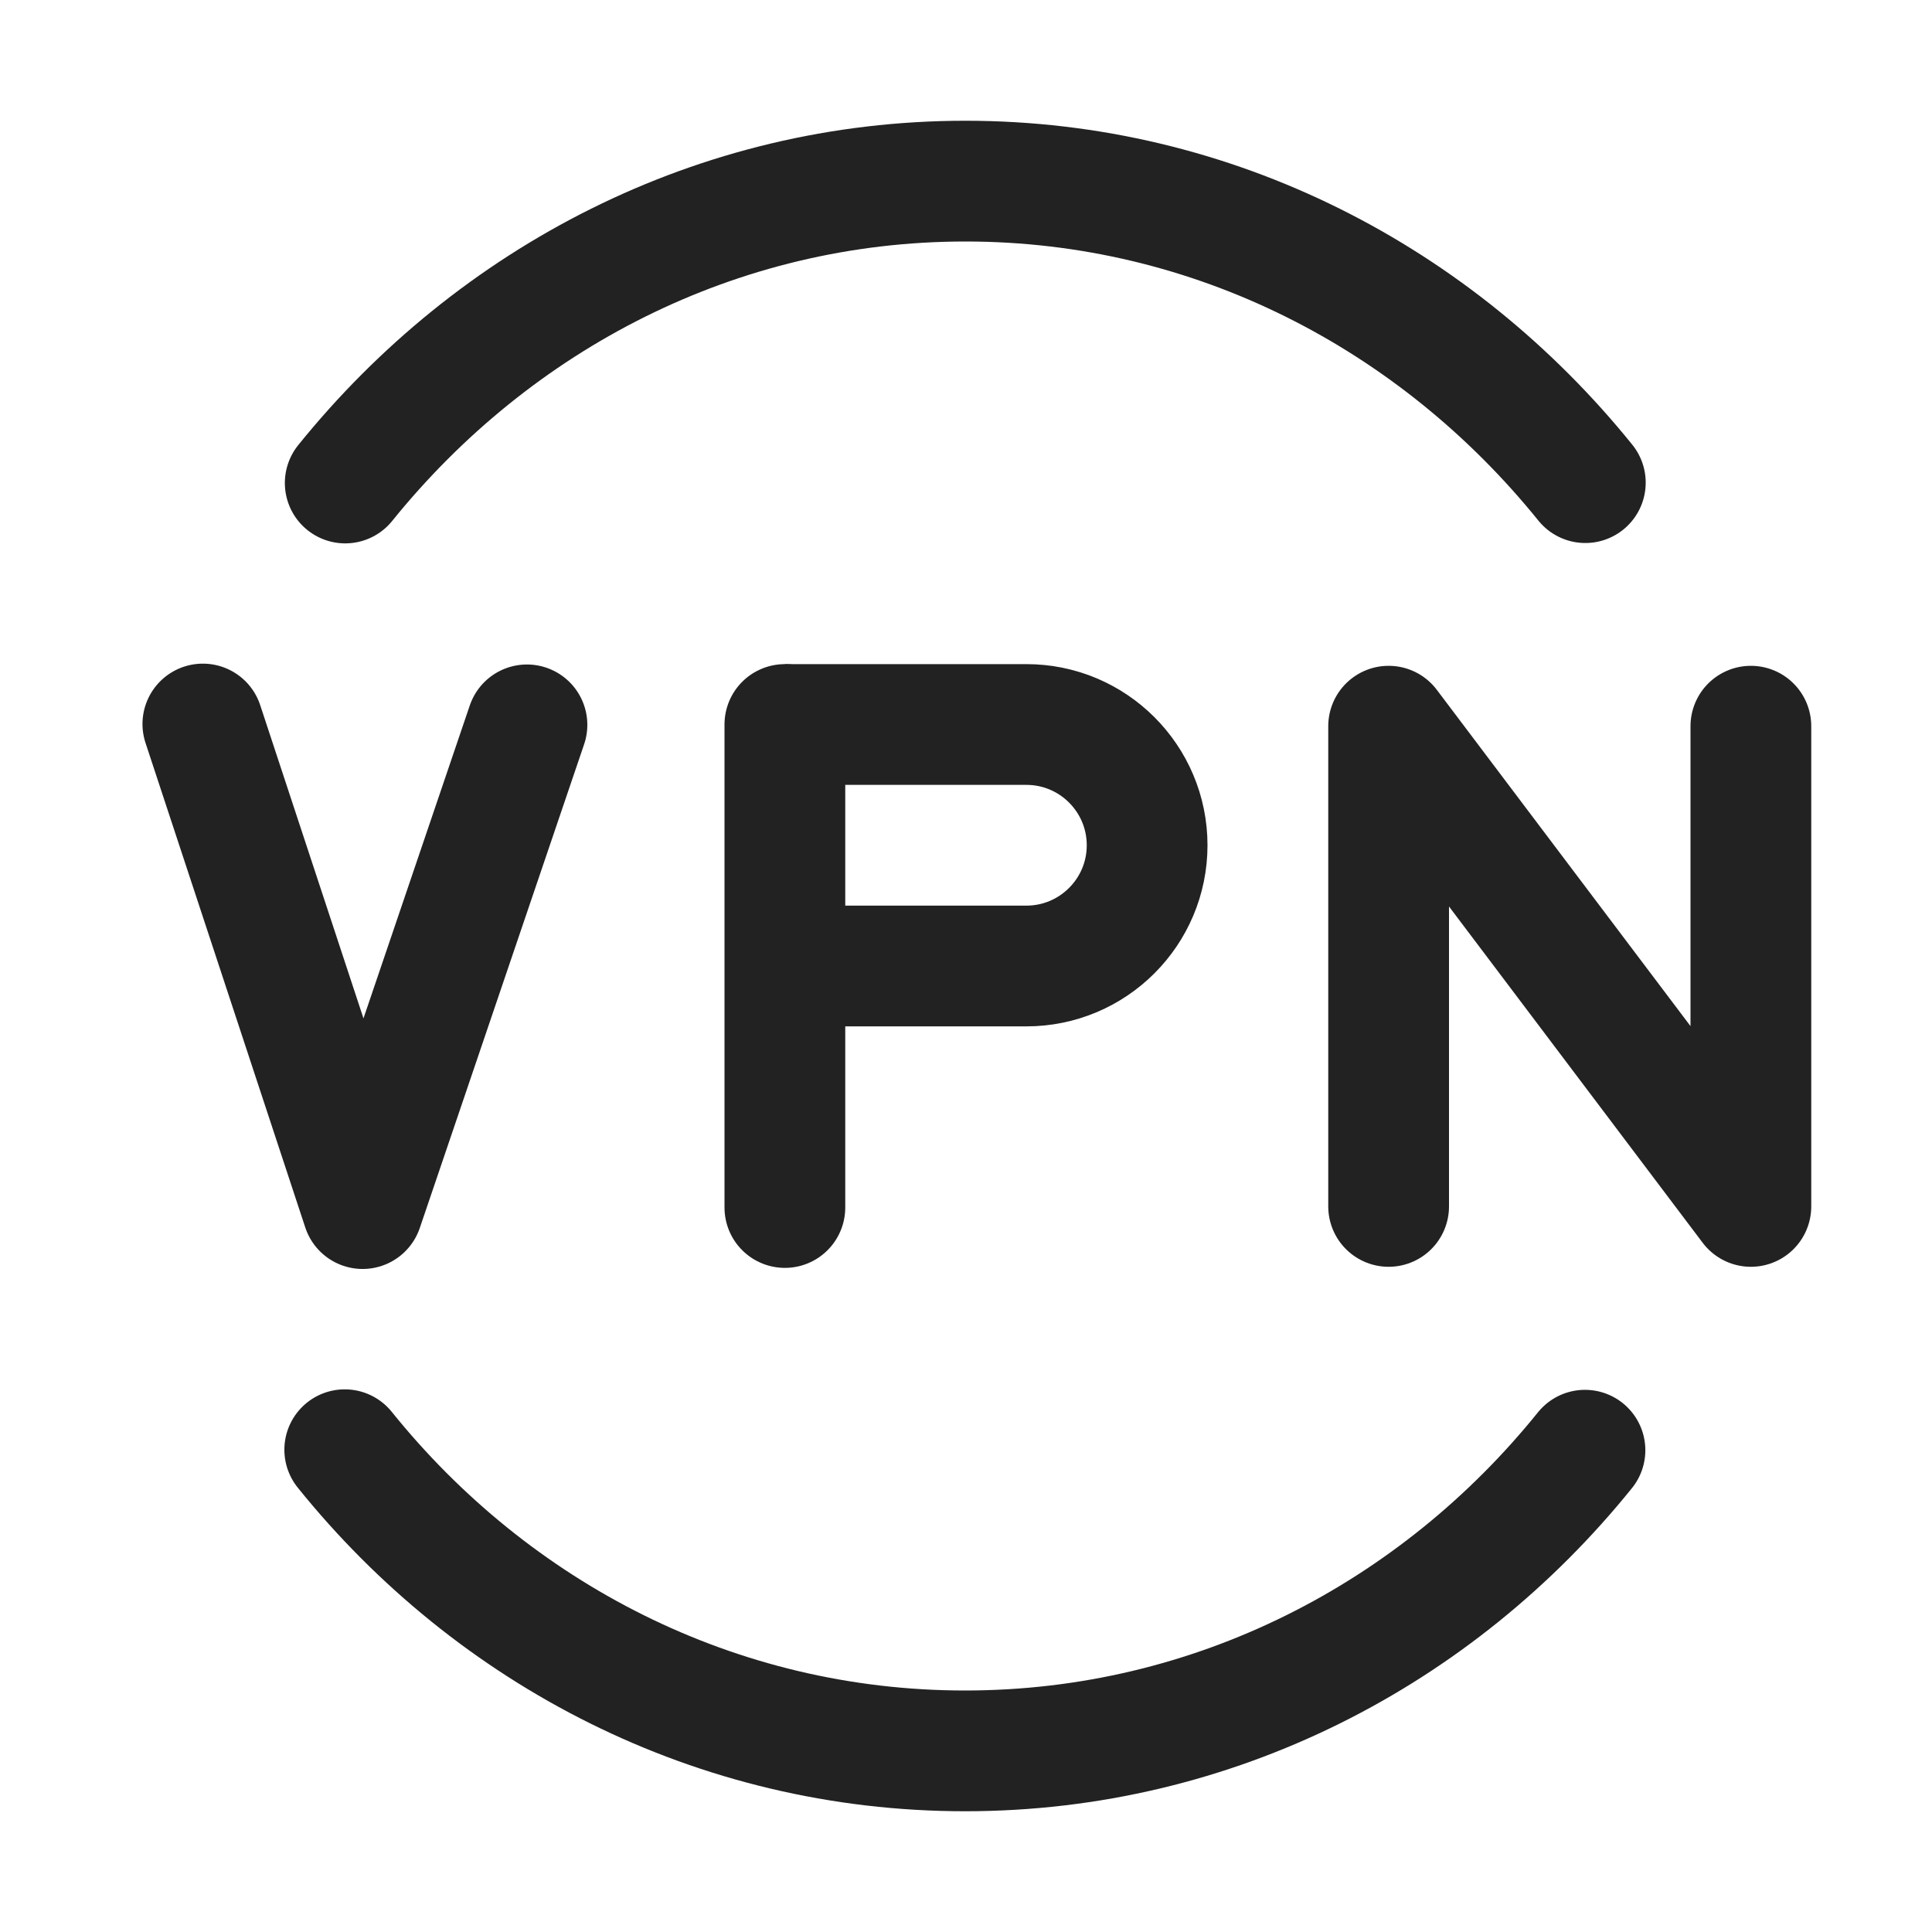
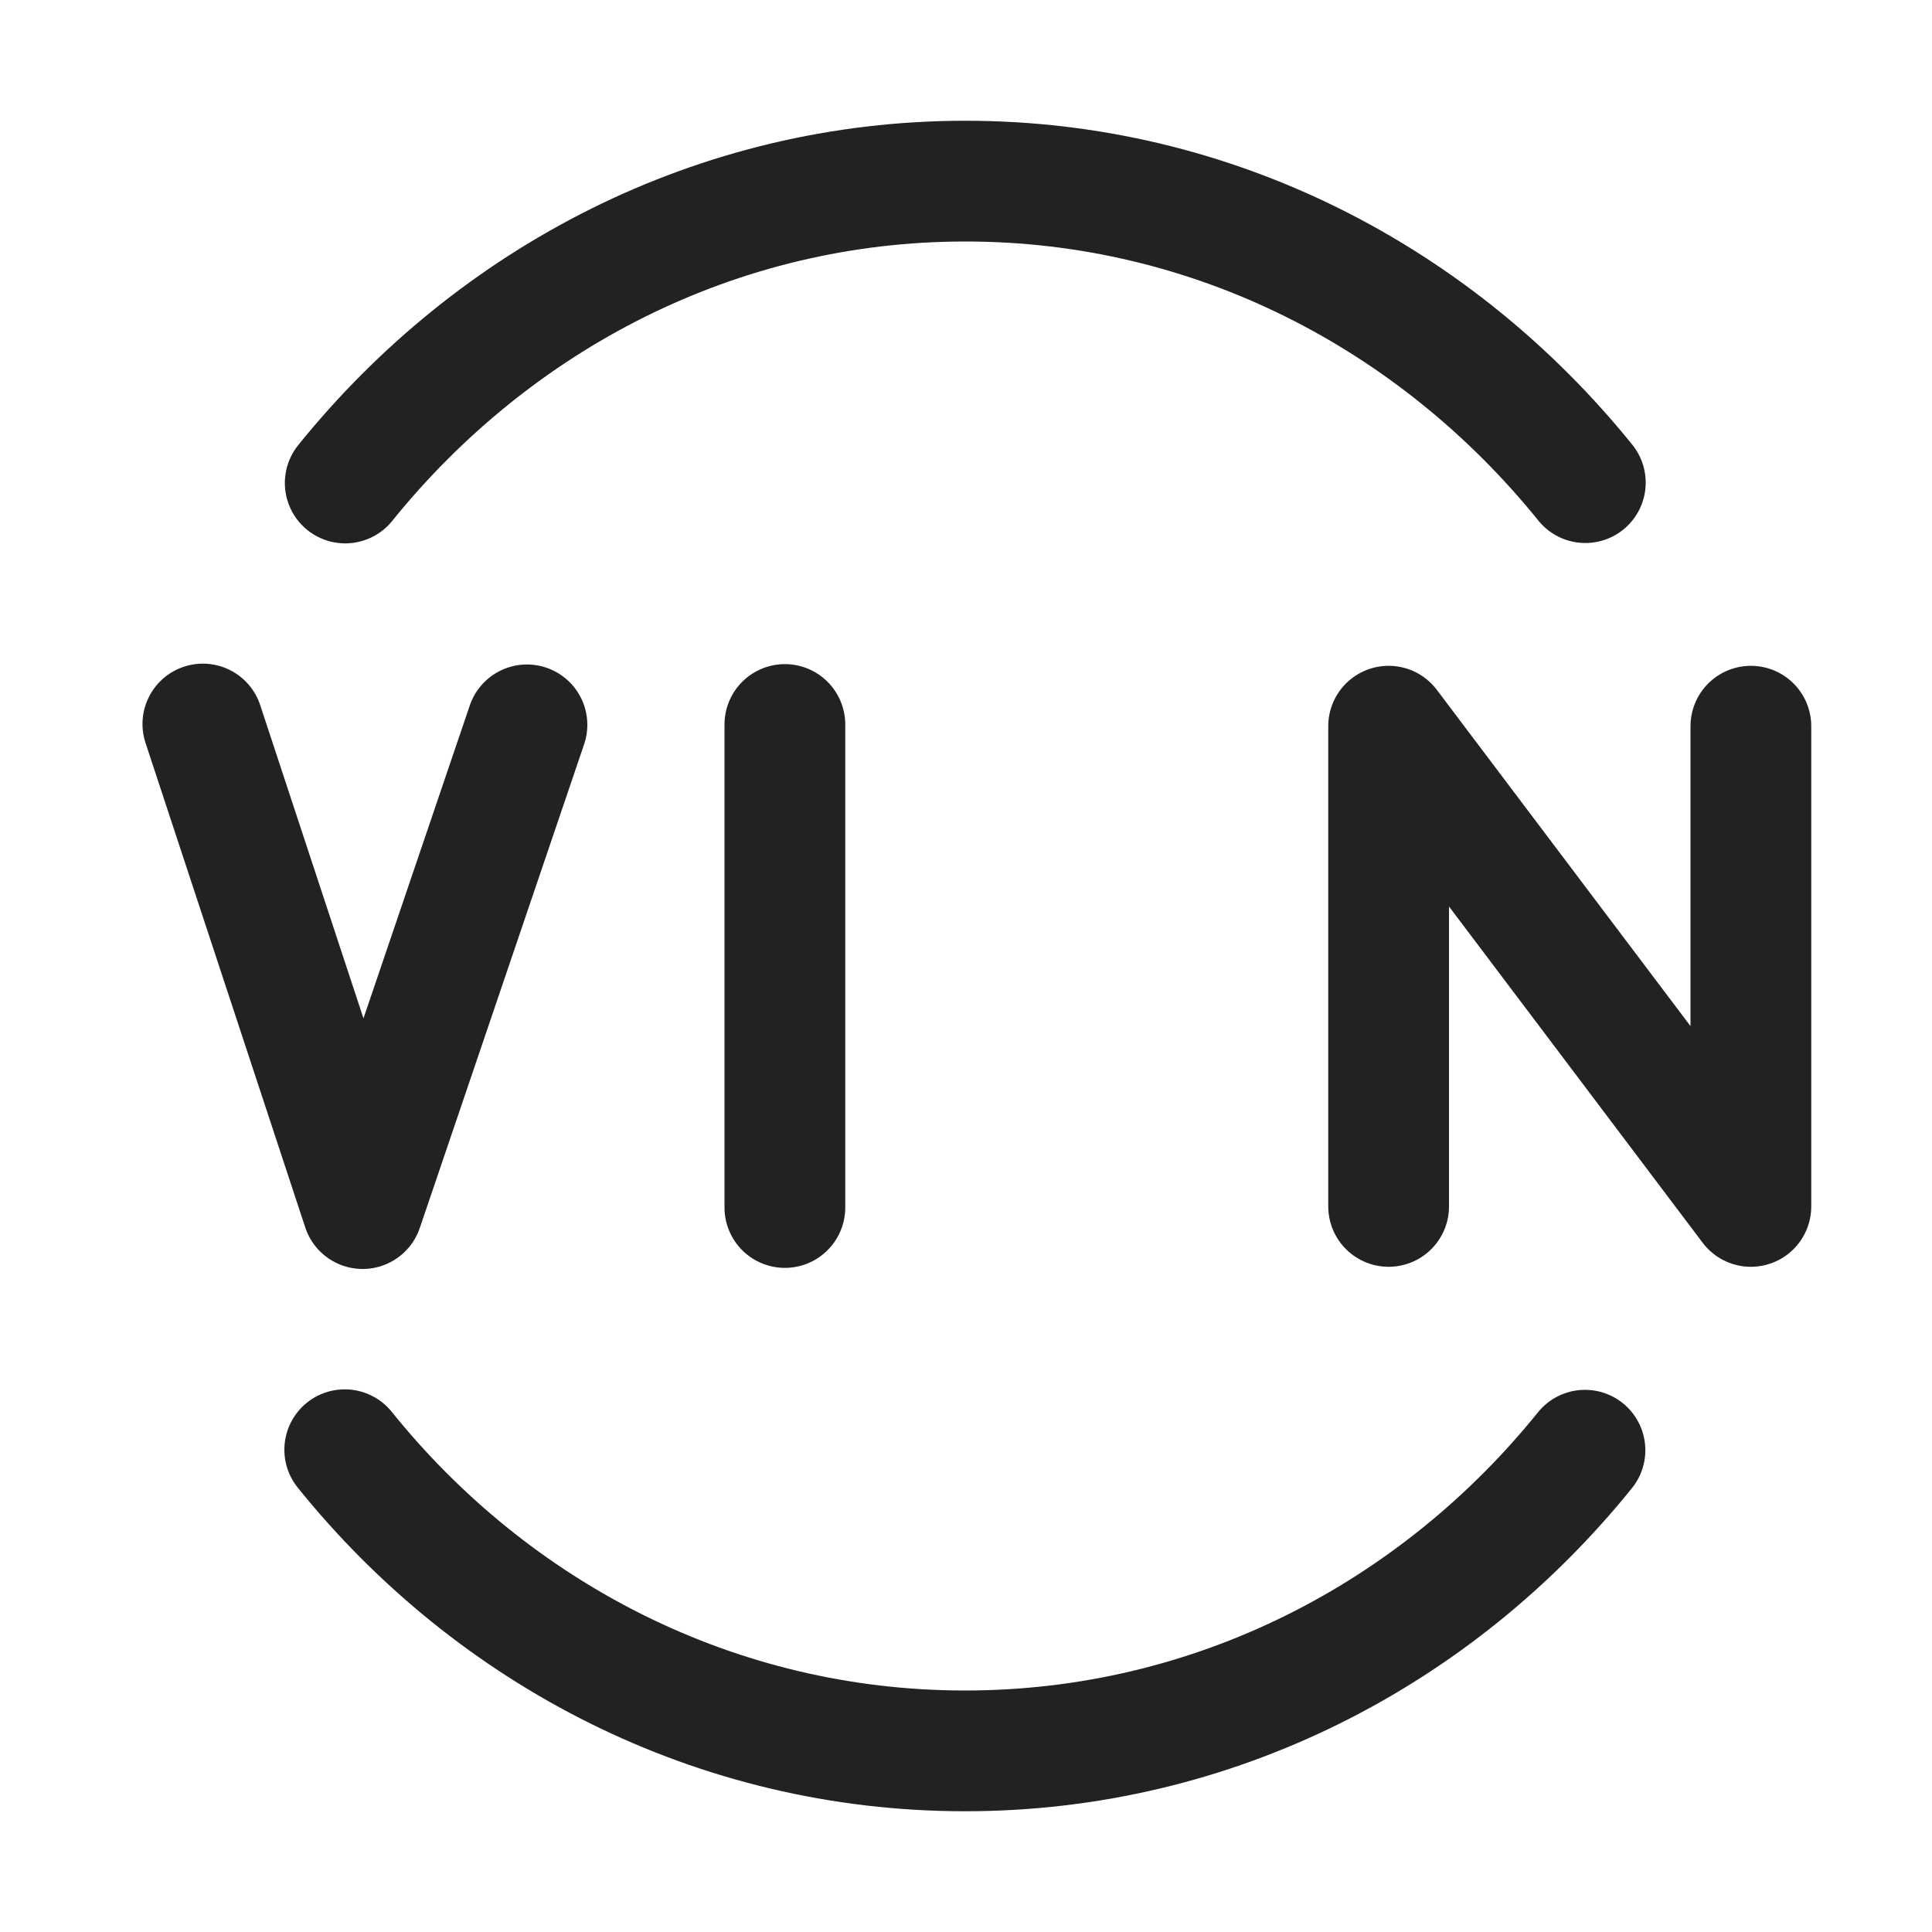
<svg xmlns="http://www.w3.org/2000/svg" width="16px" height="16px" viewBox="0 0 16 16" version="1.1">
  <title>16px_VPNwangguan</title>
  <g id="16px_VPNwangguan" stroke="none" stroke-width="1" fill="none" fill-rule="evenodd">
    <rect id="0" fill="#FFFFFF" opacity="0" x="0" y="0" width="16" height="16" />
    <path d="M13.129,3.997 C11.895,2.469 10.053,1.5 7.995,1.5 C5.936,1.5 4.093,2.471 2.859,4 M2.855,12.006 C4.082,13.53 5.928,14.5 7.992,14.5 C10.055,14.5 11.899,13.532 13.126,12.01" id="1-L" stroke="#222222" stroke-linecap="round" stroke-linejoin="round" />
-     <path d="M6.5,6 L8.5,6 C9.052,6 9.5,6.448 9.5,7 C9.5,7.552 9.052,8 8.5,8 L6.5,8 L6.5,8" id="2-L" stroke="#222222" fill-rule="nonzero" />
    <line x1="6.5" y1="6" x2="6.5" y2="10" id="3-L" stroke="#222222" stroke-linecap="round" stroke-linejoin="round" />
    <polyline id="4-L" stroke="#222222" stroke-linecap="round" stroke-linejoin="round" points="11.5 9.991 11.5 6.014 14.5 9.991 14.5 6.014" />
    <polyline id="5-L" stroke="#222222" stroke-linecap="round" stroke-linejoin="round" points="1.68 5.996 3.003 10.009 4.364 6.003" />
  </g>
</svg>